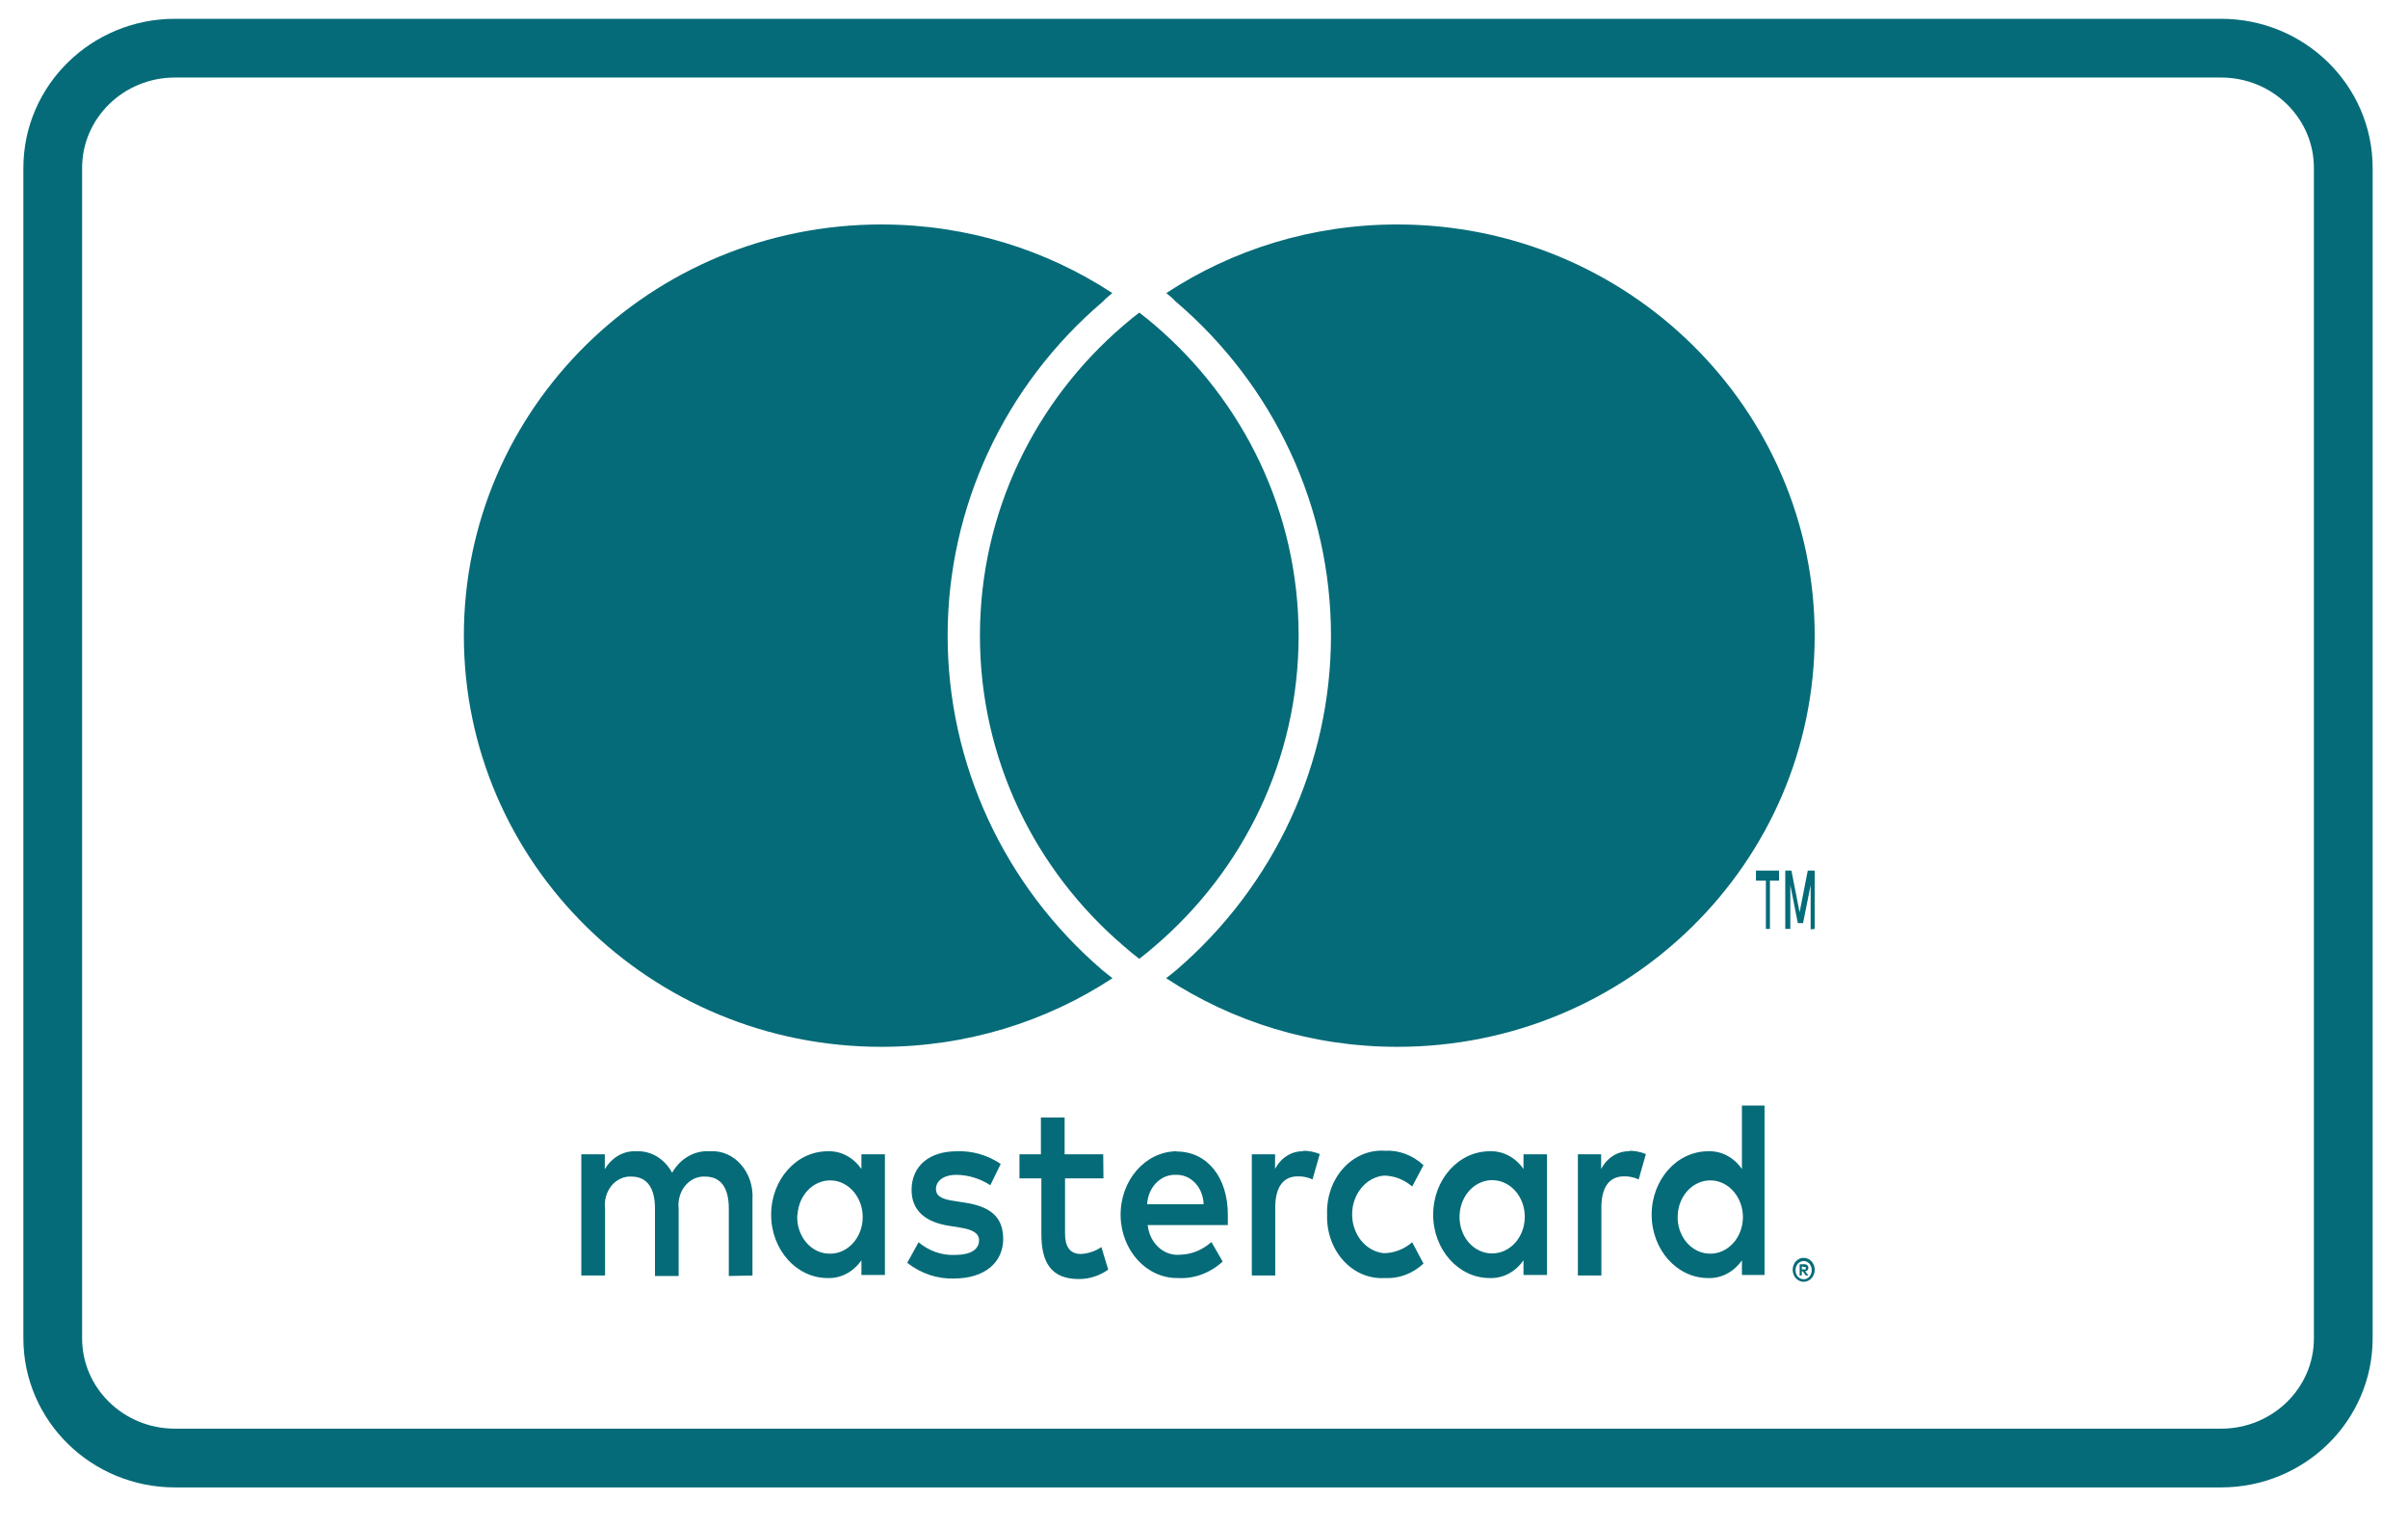
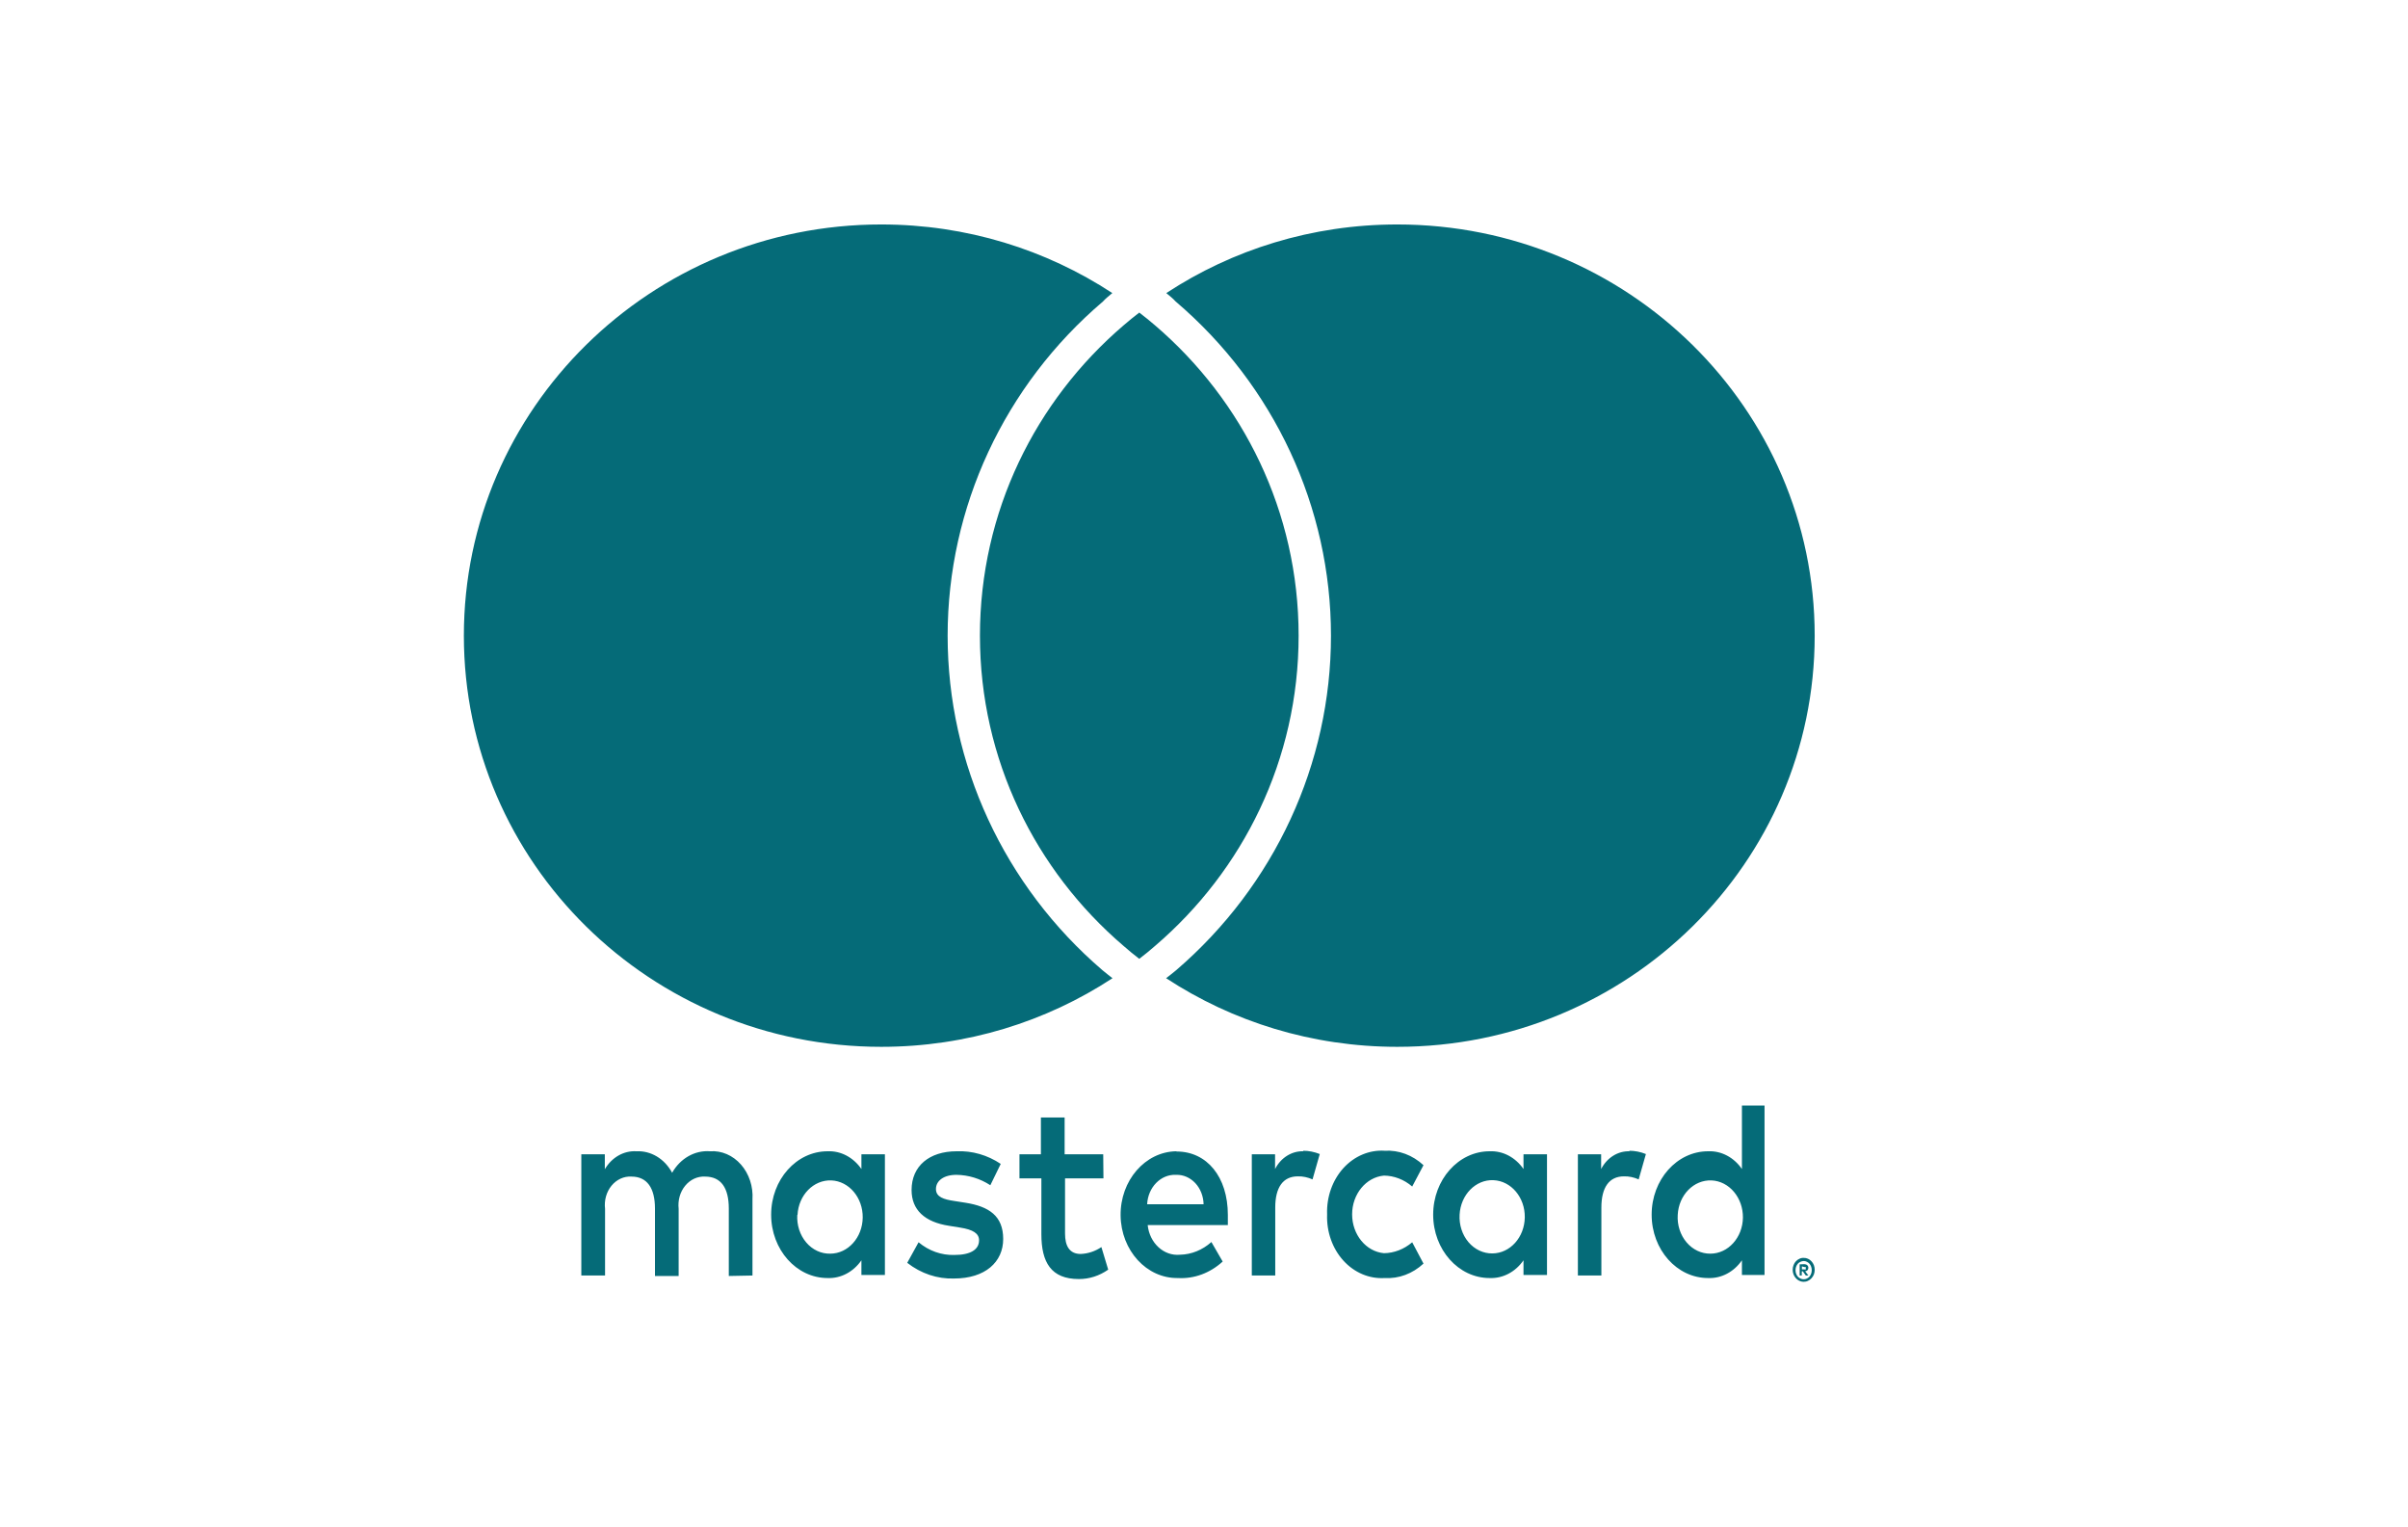
<svg xmlns="http://www.w3.org/2000/svg" width="41" height="26" viewBox="0 0 41 26" fill="none">
  <path d="M12.812 21.713V20.418C12.826 20.197 12.754 19.981 12.616 19.824C12.478 19.667 12.286 19.584 12.09 19.598C11.831 19.578 11.583 19.719 11.444 19.964C11.316 19.726 11.084 19.586 10.836 19.598C10.621 19.585 10.416 19.702 10.298 19.904V19.649H9.898V21.713H10.302V20.577C10.285 20.434 10.325 20.29 10.412 20.184C10.499 20.078 10.624 20.021 10.752 20.029C11.017 20.029 11.152 20.223 11.152 20.573V21.721H11.555V20.577C11.539 20.435 11.579 20.291 11.666 20.185C11.753 20.079 11.877 20.022 12.005 20.029C12.278 20.029 12.409 20.223 12.409 20.573V21.721L12.812 21.713ZM18.784 19.649H18.127V19.023H17.723V19.649H17.358V20.059H17.731V21.009C17.731 21.488 17.896 21.773 18.369 21.773C18.546 21.774 18.719 21.718 18.869 21.613L18.753 21.229C18.646 21.301 18.525 21.341 18.4 21.346C18.208 21.346 18.134 21.207 18.134 21V20.059H18.788L18.784 19.649ZM22.194 19.598C21.995 19.591 21.809 19.707 21.71 19.9V19.649H21.314V21.713H21.713V20.556C21.713 20.215 21.844 20.025 22.098 20.025C22.183 20.023 22.268 20.041 22.348 20.077L22.471 19.645C22.379 19.608 22.283 19.589 22.186 19.589L22.194 19.598ZM17.039 19.813C16.813 19.662 16.552 19.587 16.289 19.598C15.824 19.598 15.521 19.848 15.521 20.258C15.521 20.595 15.743 20.802 16.155 20.866L16.347 20.897C16.566 20.931 16.67 20.996 16.67 21.113C16.67 21.272 16.524 21.363 16.251 21.363C16.031 21.37 15.816 21.294 15.64 21.147L15.447 21.497C15.68 21.679 15.959 21.773 16.243 21.764C16.774 21.764 17.081 21.484 17.081 21.091C17.081 20.698 16.839 20.538 16.439 20.474L16.247 20.444C16.074 20.418 15.936 20.379 15.936 20.241C15.936 20.102 16.066 19.999 16.285 19.999C16.488 20.002 16.687 20.062 16.862 20.176L17.039 19.813ZM27.747 19.598C27.548 19.591 27.362 19.707 27.262 19.9V19.649H26.866V21.713H27.266V20.556C27.266 20.215 27.397 20.025 27.651 20.025C27.736 20.023 27.821 20.041 27.901 20.077L28.024 19.645C27.932 19.608 27.836 19.589 27.739 19.589L27.747 19.598ZM22.596 20.677C22.586 20.97 22.687 21.254 22.873 21.459C23.06 21.665 23.315 21.772 23.576 21.756C23.816 21.77 24.052 21.682 24.237 21.51L24.045 21.147C23.907 21.265 23.738 21.331 23.564 21.333C23.258 21.305 23.022 21.017 23.022 20.672C23.022 20.327 23.258 20.04 23.564 20.012C23.738 20.014 23.907 20.079 24.045 20.198L24.237 19.835C24.052 19.663 23.816 19.575 23.576 19.589C23.315 19.572 23.06 19.68 22.873 19.885C22.687 20.091 22.586 20.375 22.596 20.668V20.677ZM26.34 20.677V19.649H25.94V19.9C25.802 19.701 25.588 19.588 25.363 19.598C24.833 19.598 24.402 20.081 24.402 20.677C24.402 21.273 24.833 21.756 25.363 21.756C25.588 21.765 25.802 21.653 25.94 21.454V21.704H26.34V20.677ZM24.852 20.677C24.87 20.338 25.126 20.077 25.428 20.09C25.73 20.103 25.967 20.384 25.962 20.723C25.957 21.063 25.712 21.335 25.41 21.337C25.256 21.339 25.108 21.269 25.002 21.144C24.896 21.018 24.842 20.849 24.852 20.677ZM20.028 19.598C19.497 19.606 19.073 20.096 19.08 20.692C19.088 21.288 19.524 21.764 20.055 21.756C20.331 21.772 20.603 21.672 20.818 21.475L20.626 21.143C20.474 21.279 20.286 21.355 20.091 21.359C19.816 21.385 19.573 21.161 19.541 20.854H20.906C20.906 20.797 20.906 20.741 20.906 20.681C20.906 20.033 20.549 19.602 20.034 19.602L20.028 19.598ZM20.028 19.999C20.149 19.996 20.265 20.047 20.353 20.141C20.44 20.235 20.49 20.364 20.493 20.5H19.532C19.546 20.212 19.763 19.989 20.02 19.999H20.028ZM30.044 20.681V18.82H29.659V19.9C29.522 19.701 29.307 19.588 29.083 19.598C28.552 19.598 28.122 20.081 28.122 20.677C28.122 21.273 28.552 21.756 29.083 21.756C29.307 21.765 29.522 21.653 29.659 21.454V21.704H30.044V20.681ZM30.711 21.413C30.736 21.412 30.761 21.417 30.784 21.428C30.806 21.438 30.826 21.452 30.843 21.471C30.86 21.489 30.874 21.511 30.884 21.536C30.903 21.587 30.903 21.644 30.884 21.695C30.874 21.72 30.86 21.741 30.843 21.76C30.826 21.779 30.806 21.793 30.784 21.803C30.761 21.815 30.736 21.82 30.711 21.82C30.636 21.82 30.569 21.771 30.538 21.695C30.518 21.644 30.518 21.587 30.538 21.536C30.547 21.511 30.561 21.489 30.578 21.471C30.595 21.452 30.616 21.438 30.638 21.428C30.663 21.416 30.689 21.411 30.716 21.413H30.711ZM30.711 21.777C30.73 21.777 30.749 21.773 30.766 21.764C30.783 21.756 30.798 21.744 30.811 21.73C30.86 21.669 30.86 21.575 30.811 21.514C30.798 21.5 30.783 21.488 30.766 21.48C30.749 21.471 30.73 21.466 30.711 21.466C30.692 21.467 30.673 21.471 30.655 21.48C30.638 21.487 30.622 21.499 30.609 21.514C30.559 21.575 30.559 21.669 30.609 21.73C30.622 21.745 30.638 21.756 30.655 21.764C30.674 21.774 30.695 21.778 30.716 21.777H30.711ZM30.722 21.52C30.74 21.52 30.758 21.526 30.772 21.538C30.784 21.549 30.791 21.566 30.79 21.583C30.79 21.598 30.785 21.612 30.776 21.622C30.765 21.633 30.751 21.64 30.736 21.641L30.791 21.713H30.747L30.695 21.641H30.678V21.713H30.642V21.523L30.722 21.52ZM30.68 21.557V21.609H30.722C30.73 21.611 30.738 21.611 30.745 21.609C30.748 21.603 30.748 21.596 30.745 21.59C30.748 21.584 30.748 21.576 30.745 21.57C30.738 21.568 30.73 21.568 30.722 21.57L30.68 21.557ZM28.566 20.681C28.583 20.342 28.839 20.082 29.141 20.094C29.443 20.107 29.68 20.389 29.676 20.728C29.671 21.067 29.425 21.34 29.123 21.341C28.969 21.343 28.822 21.273 28.716 21.148C28.61 21.023 28.555 20.853 28.566 20.681ZM15.067 20.681V19.649H14.667V19.9C14.529 19.701 14.315 19.588 14.091 19.598C13.56 19.598 13.13 20.081 13.13 20.677C13.13 21.273 13.56 21.756 14.091 21.756C14.315 21.765 14.529 21.653 14.667 21.454V21.704H15.067V20.681ZM13.579 20.681C13.597 20.342 13.853 20.082 14.155 20.094C14.457 20.107 14.694 20.389 14.689 20.728C14.684 21.067 14.439 21.34 14.137 21.341C13.982 21.345 13.833 21.275 13.727 21.15C13.62 21.024 13.565 20.854 13.575 20.681H13.579Z" fill="#056B78" />
-   <path d="M30.136 15.813V14.991H30.291V14.82H29.898V14.991H30.067V15.813H30.136ZM30.898 15.813V14.82H30.78L30.641 15.53L30.502 14.82H30.397V15.813H30.483V15.069L30.611 15.714H30.7L30.829 15.069V15.82L30.898 15.813Z" fill="#056B78" />
  <path d="M18.769 16.514C18.824 16.56 18.884 16.607 18.942 16.652C17.814 17.391 16.46 17.82 15.006 17.82C11.08 17.821 7.898 14.688 7.898 10.821C7.898 6.955 11.08 3.821 15.005 3.821C16.46 3.821 17.814 4.251 18.939 4.989C18.882 5.037 18.824 5.082 18.781 5.131C17.098 6.563 16.135 8.639 16.135 10.821C16.135 13.002 17.095 15.078 18.769 16.514ZM23.791 3.821C22.335 3.821 20.983 4.251 19.858 4.989C19.915 5.037 19.973 5.082 20.016 5.131C21.698 6.563 22.662 8.639 22.662 10.821C22.662 13.002 21.702 15.075 20.028 16.514C19.973 16.56 19.913 16.607 19.855 16.652C20.983 17.391 22.335 17.82 23.791 17.82C27.717 17.821 30.898 14.688 30.898 10.821C30.898 6.956 27.717 3.821 23.791 3.821ZM19.398 5.321C19.306 5.392 19.217 5.463 19.13 5.539C17.631 6.822 16.685 8.711 16.685 10.821C16.685 12.932 17.631 14.82 19.13 16.102C19.216 16.178 19.307 16.252 19.398 16.322C19.49 16.252 19.58 16.178 19.667 16.102C21.165 14.82 22.111 12.932 22.111 10.821C22.111 8.711 21.166 6.822 19.667 5.539C19.581 5.464 19.49 5.392 19.398 5.321Z" fill="#056B78" />
-   <path d="M2.978 0.82H37.818C38.967 0.82 39.898 1.733 39.898 2.859V22.782C39.898 23.908 38.967 24.82 37.818 24.82H2.978C1.83 24.82 0.898 23.908 0.898 22.782V2.859C0.898 1.733 1.83 0.82 2.978 0.82Z" stroke="#056B78" />
</svg>